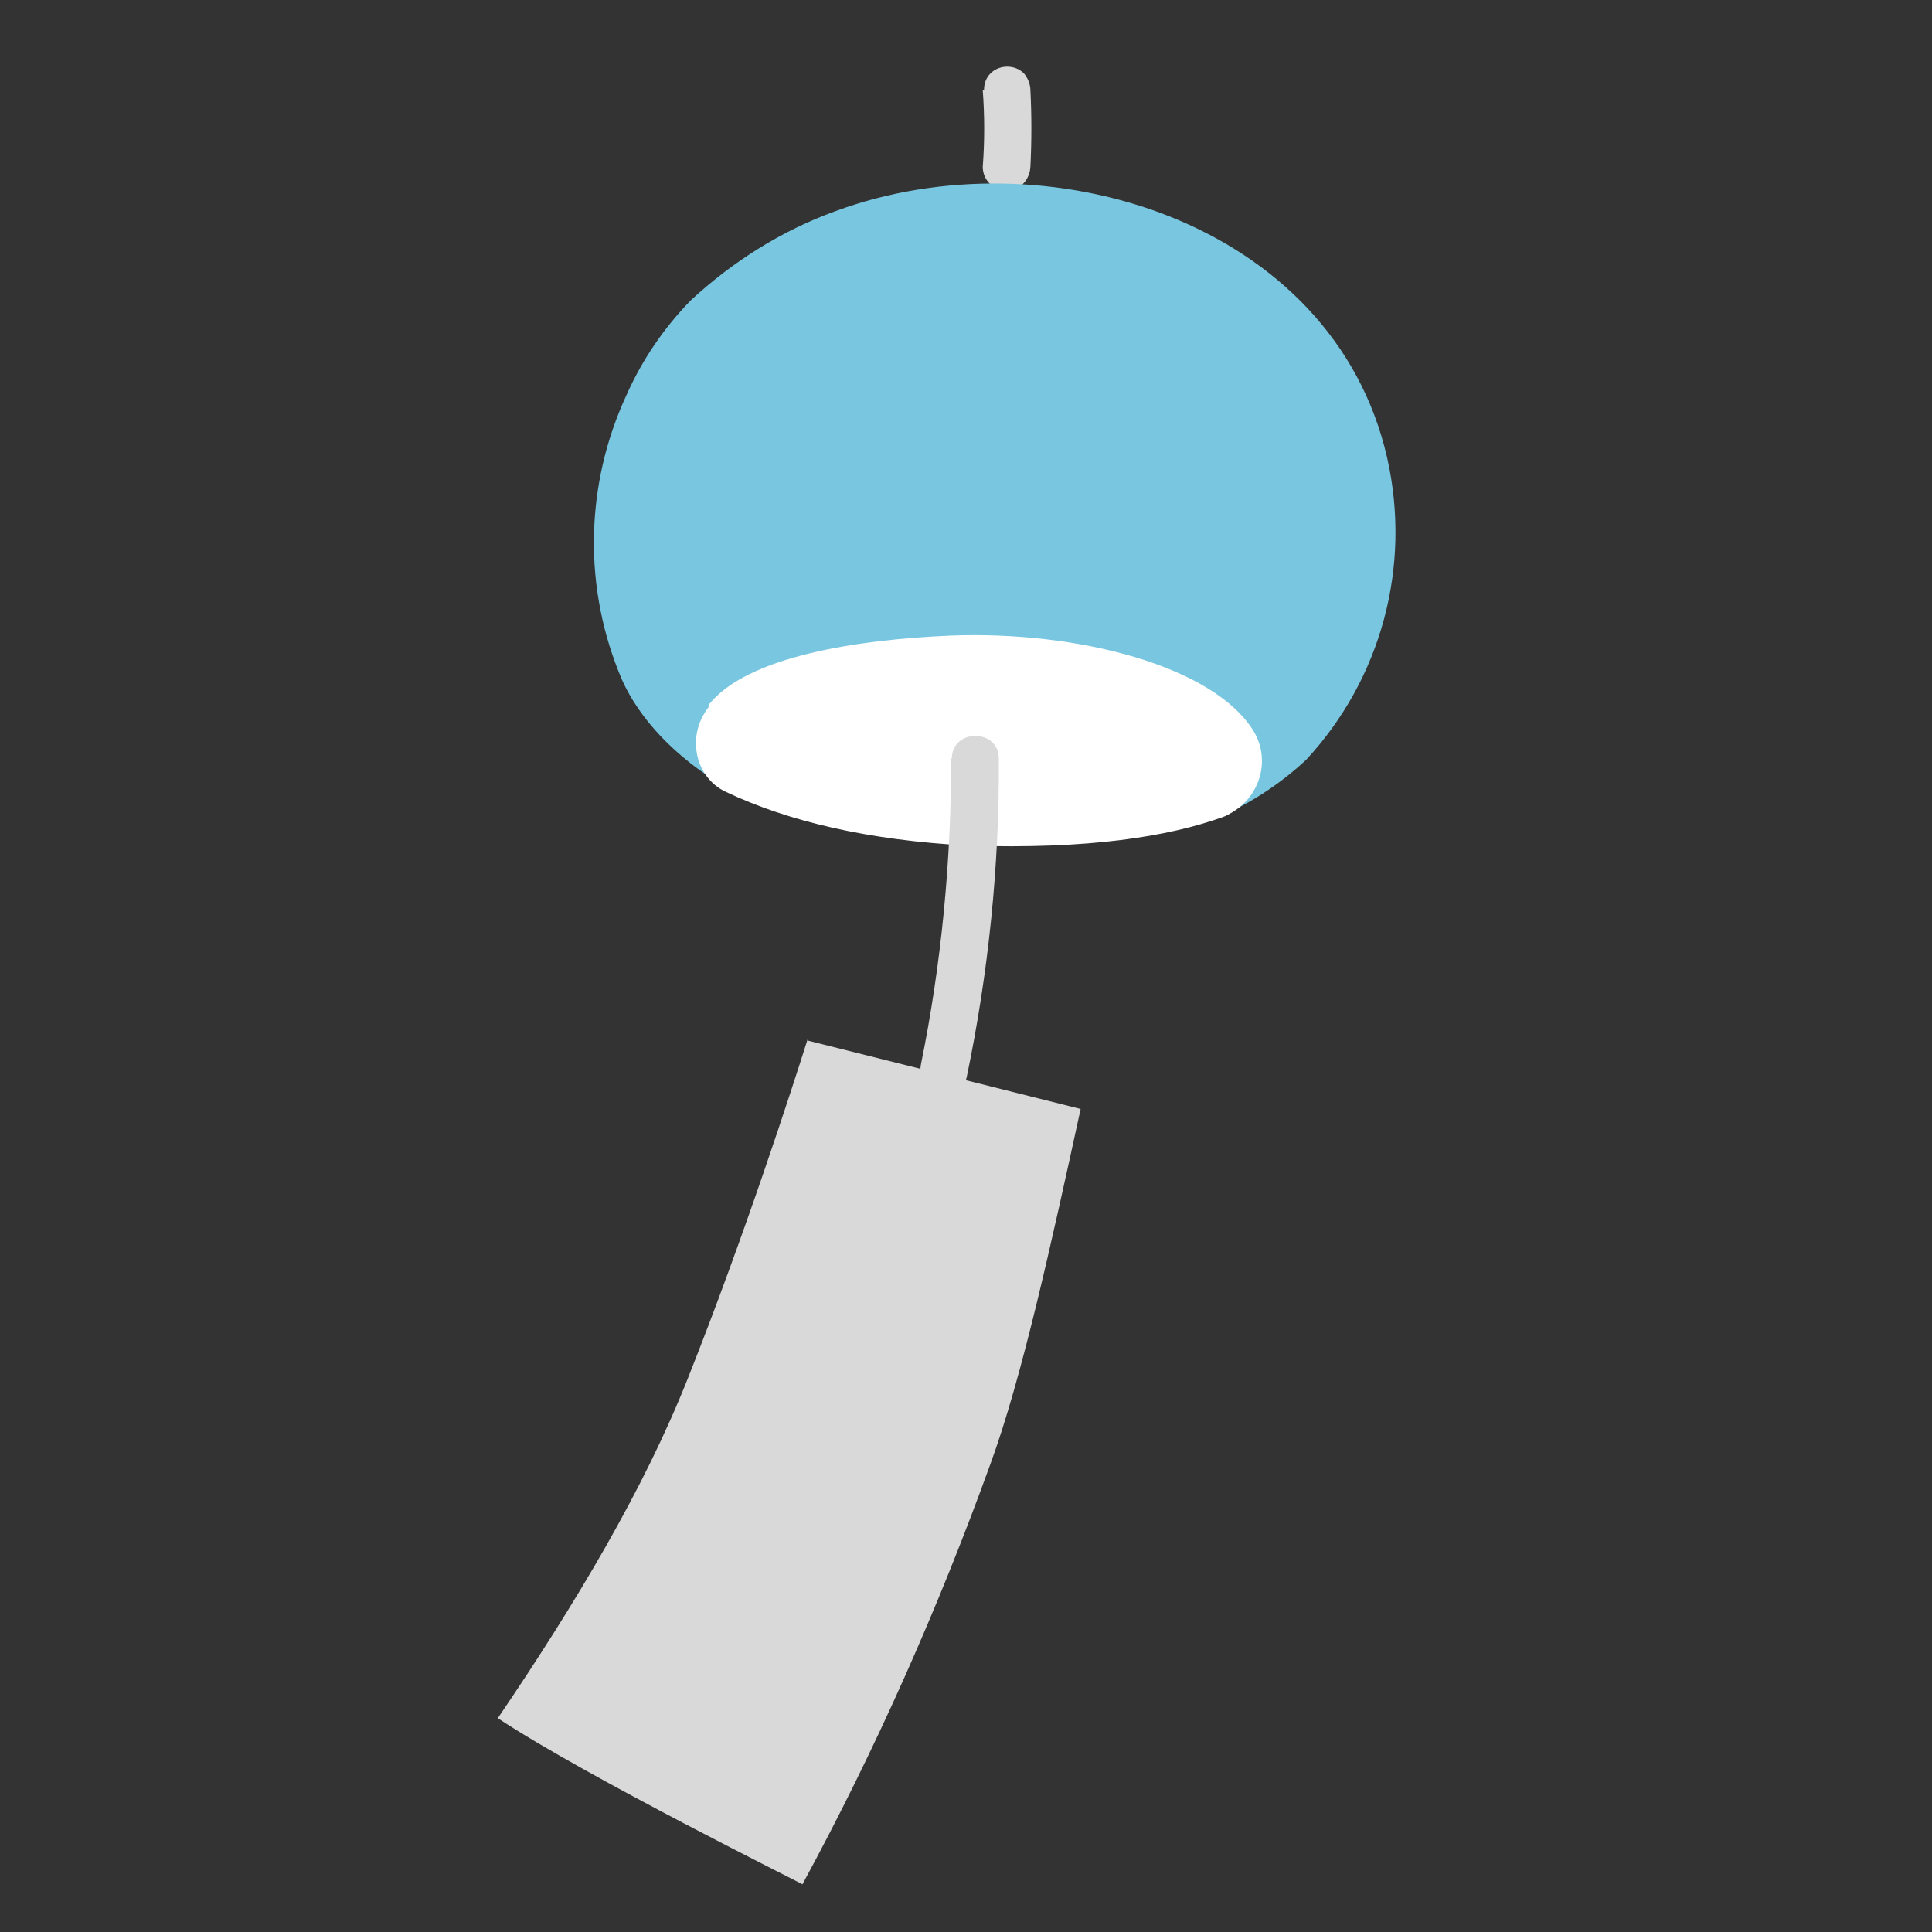
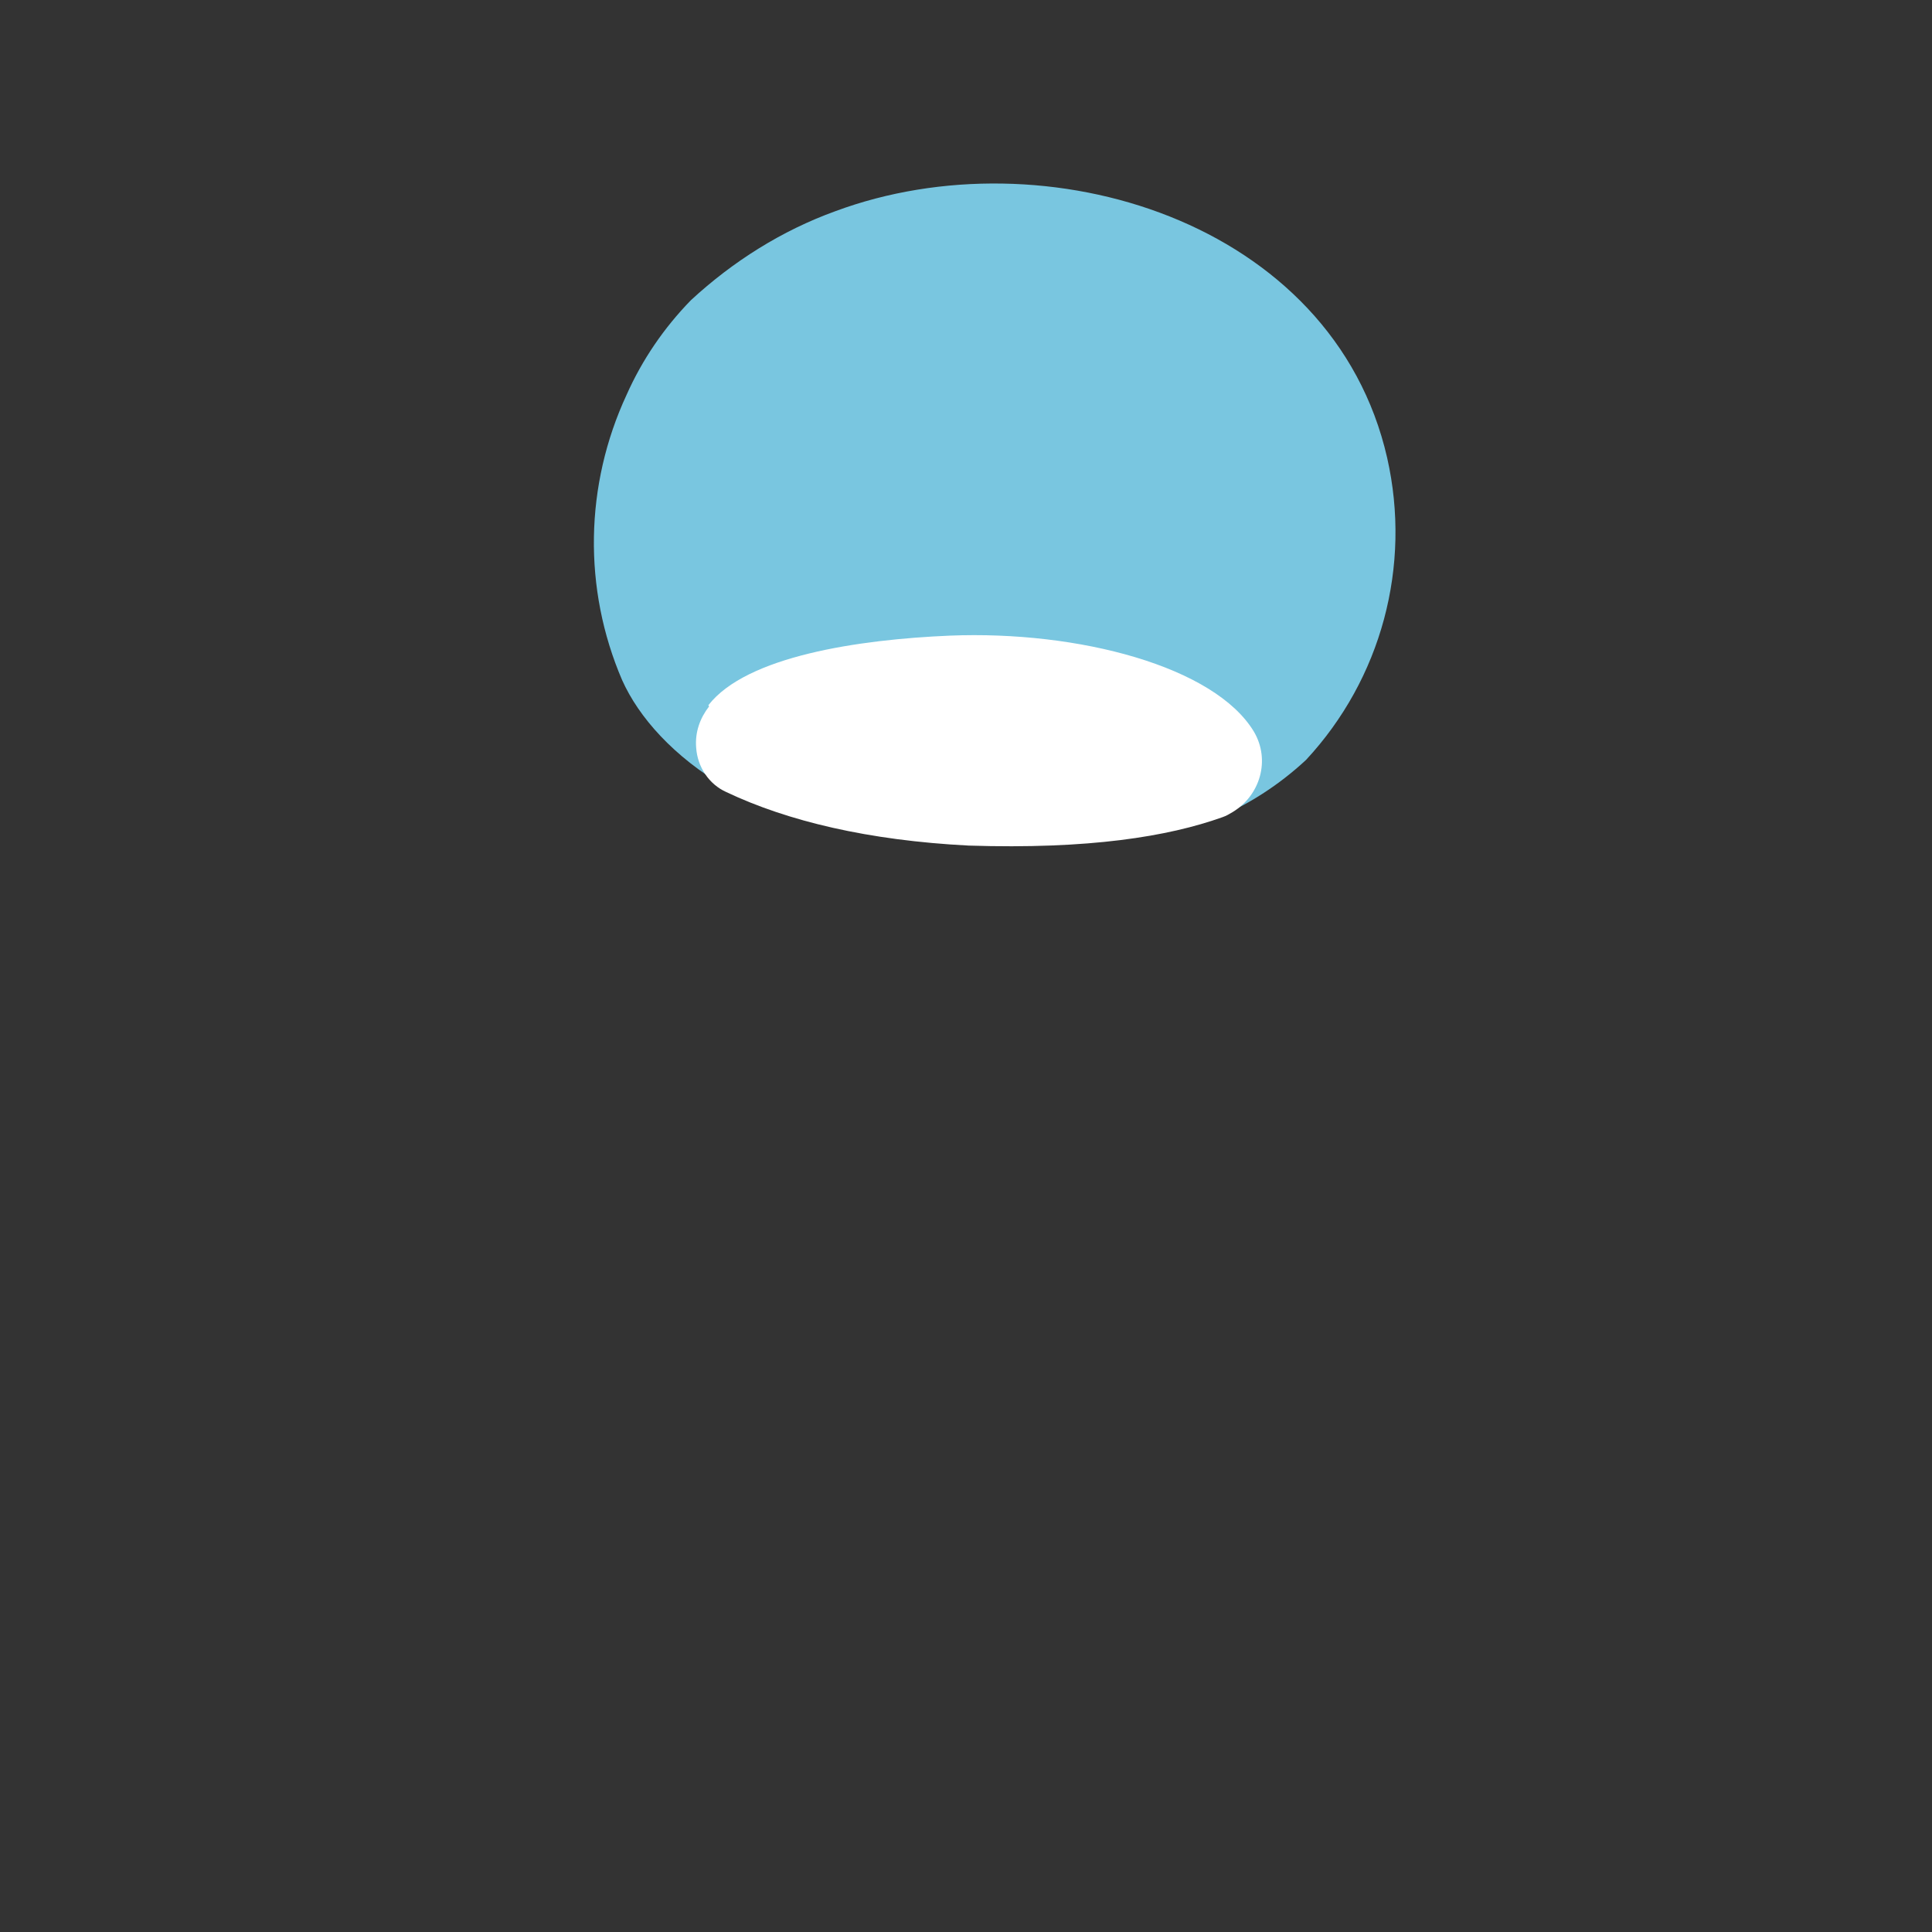
<svg xmlns="http://www.w3.org/2000/svg" id="_レイヤー_1" version="1.1" viewBox="0 0 300 300">
  <rect x="0" y="0" width="300" height="300" fill="#333333" stroke="none" />
  <defs>
    <style>
      .st0 {
        fill: #fff;
      }

      .st1 {
        fill: #79c6e0;
      }

      .st2 {
        fill: #d9d9d9;
      }
    </style>
  </defs>
-   <path class="st2" d="M152.6,14c.3,4,.3,8,0,11.9,0,2,1.6,3.7,3.7,3.7s3.6-1.7,3.7-3.7c.2-4,.2-8,0-11.9,0-.9-.4-1.9-1-2.6-1.4-1.4-3.8-1.4-5.2,0-.7.7-1,1.6-1,2.6h0Z" />
  <path class="st1" d="M188.5,127.2c5.3-2.2,10.1-5.3,14.3-9.2,11.7-12.6,16.4-30.1,12.6-46.9-8.4-36.8-53.1-50.4-85.7-38.3-8.3,3-15.9,7.8-22.4,13.8-4.2,4.3-7.6,9.3-10,14.7-6.5,14-6.8,30.1-.7,44.3,2.6,5.8,8,11.9,16.2,16.7l75.7,4.8h0Z" />
  <path class="st0" d="M110,109.5c5.9-7.6,23.3-10.2,37.5-10.8,20-.8,41.1,4.8,47.2,14.9,2.6,4.4,1,9.9-3.3,12.5-.5.3-1,.6-1.6.8-8.4,3-20.7,5-39.4,4.4-15.6-.8-28.1-3.8-37.6-8.3-2.7-1.2-4.5-3.9-4.7-6.9-.2-2.4.6-4.6,2-6.4Z" />
-   <path class="st2" d="M125.4,161.4c-2.5,7.9-9.8,30.5-18.5,52.4-6.9,17.5-17.6,35.3-29.6,53,13.9,9.2,47.7,25.9,47.3,25.8,11.4-21,21.1-42.9,29.2-65.3,4.9-13.4,9.4-34,14-55.1-10.7-2.7-34.8-8.7-42.3-10.6h0Z" />
-   <path class="st2" d="M147.7,117.7c0,16-1.5,31.9-4.7,47.6-.9,4.6,6.1,6.5,7.1,2,3.4-16.3,5.1-32.9,5-49.5,0-4.7-7.3-4.7-7.3,0h0Z" />
</svg>